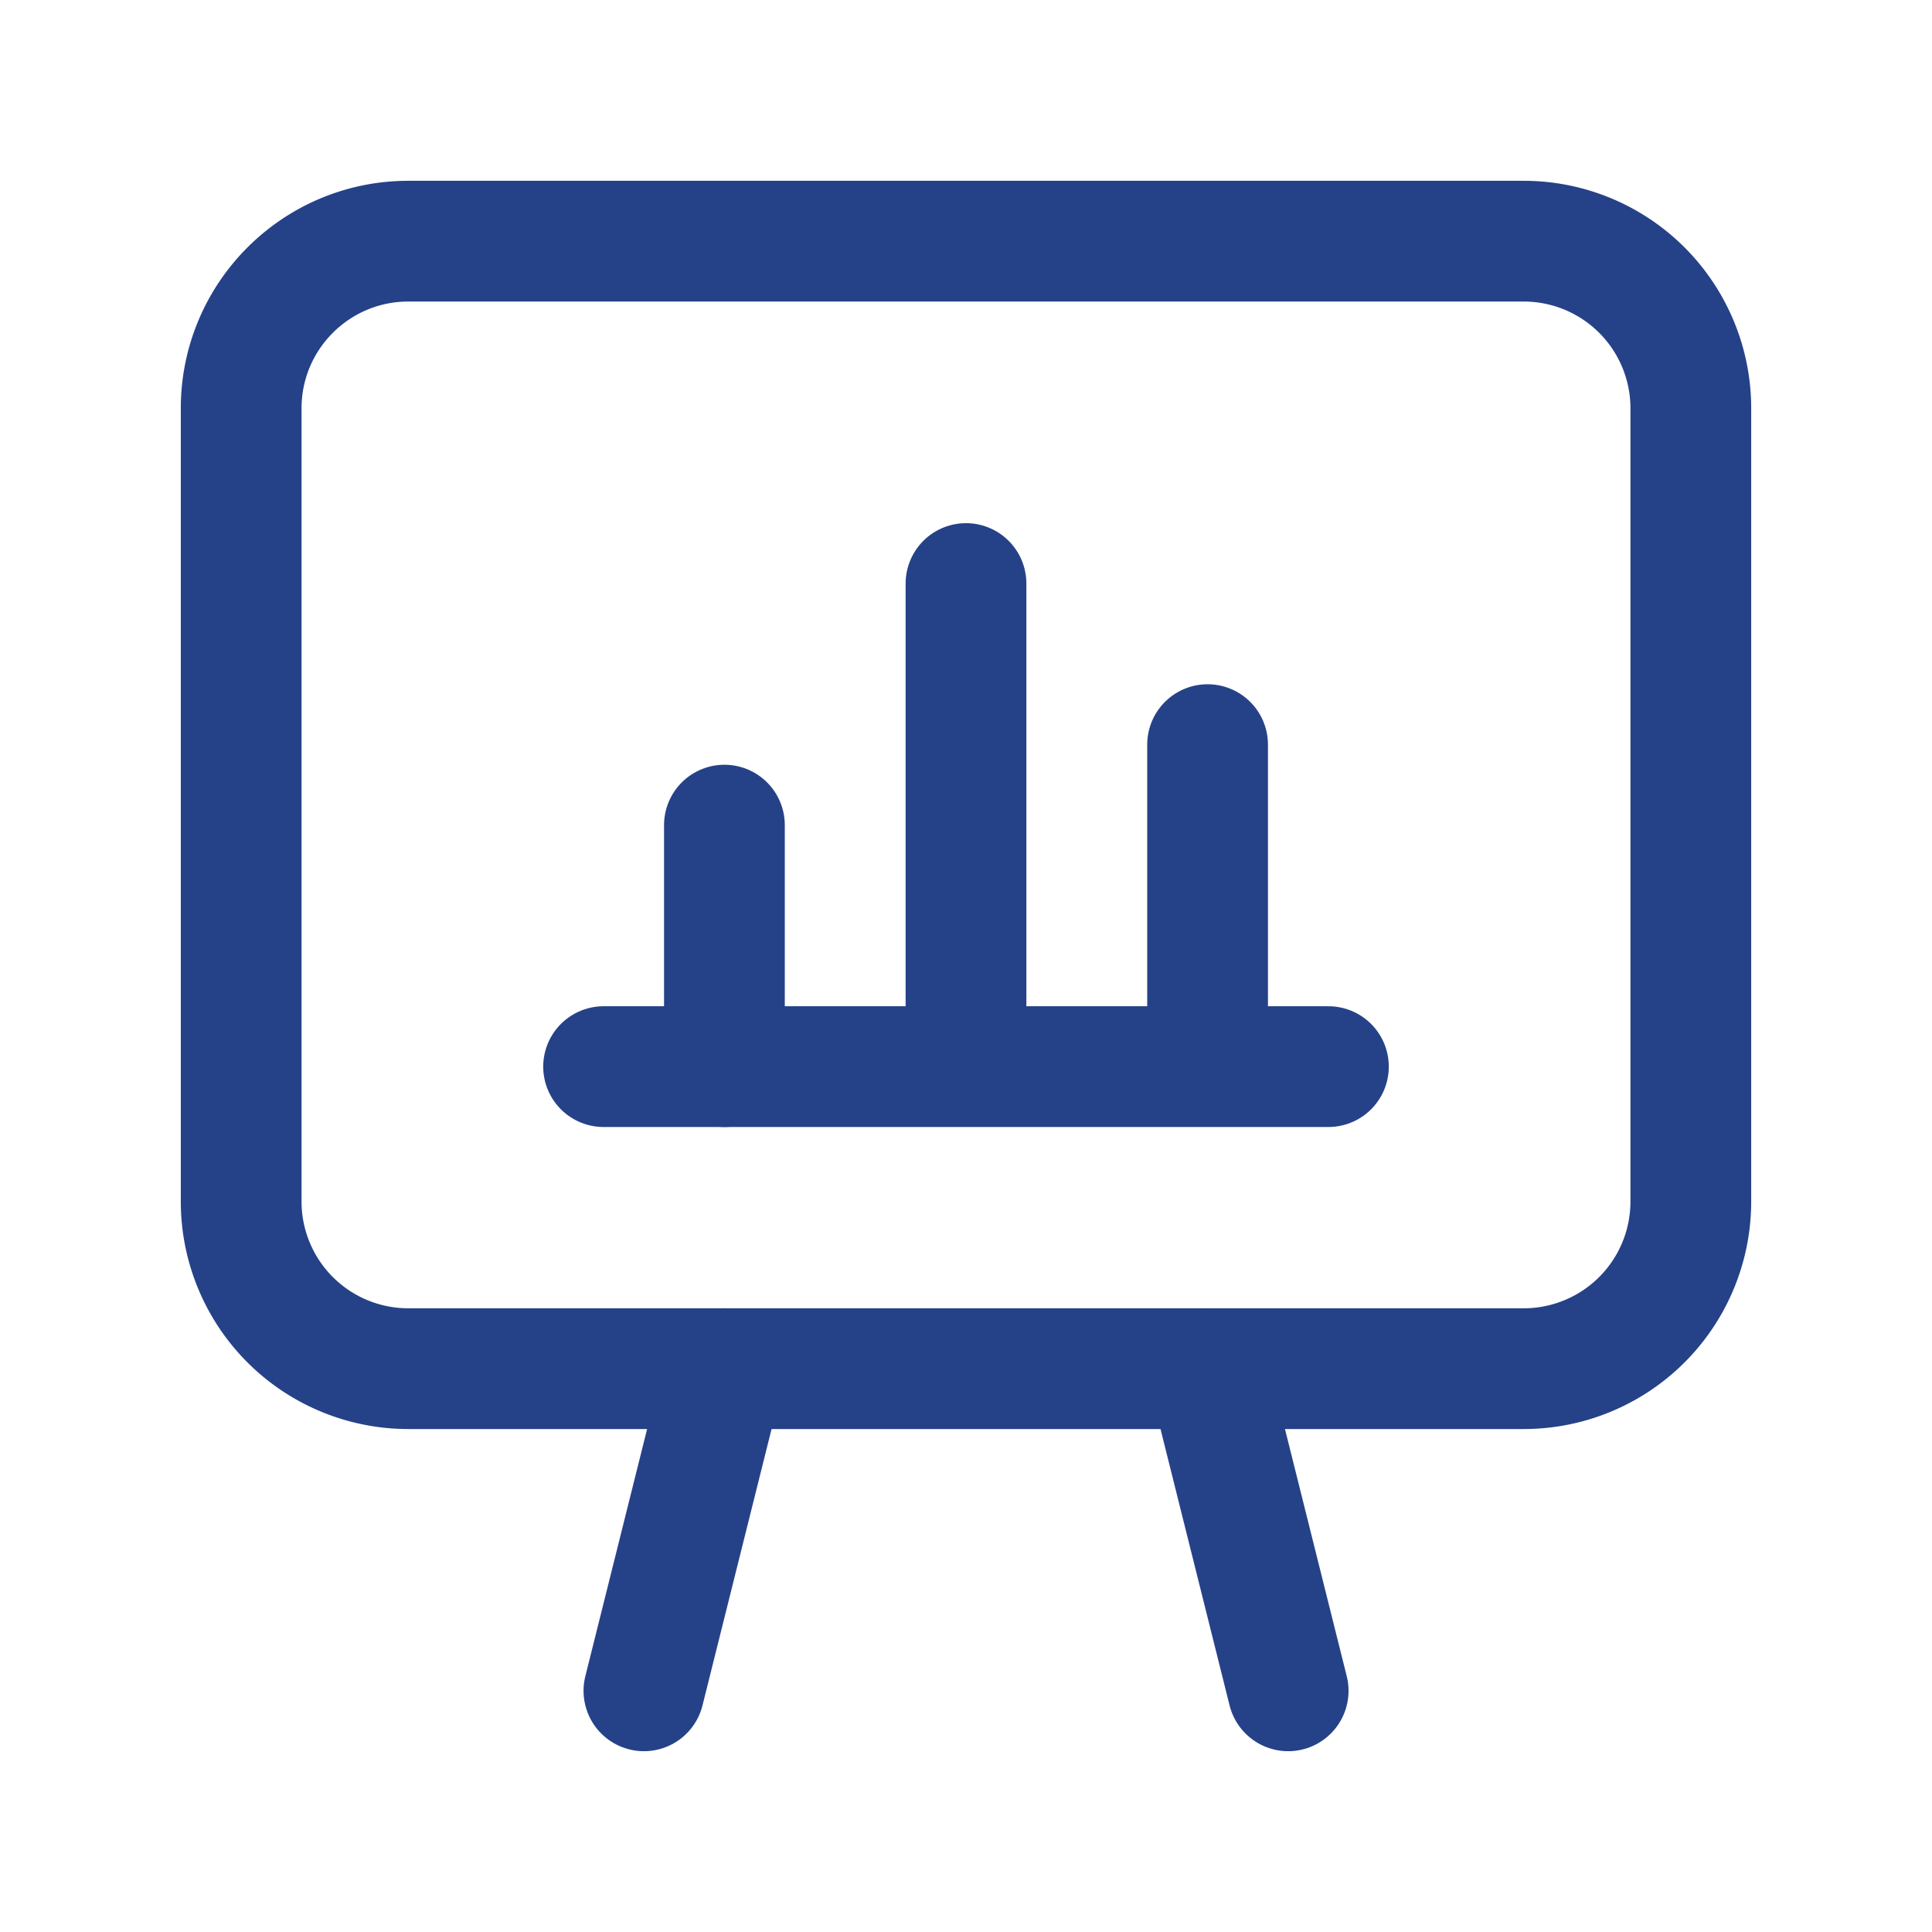
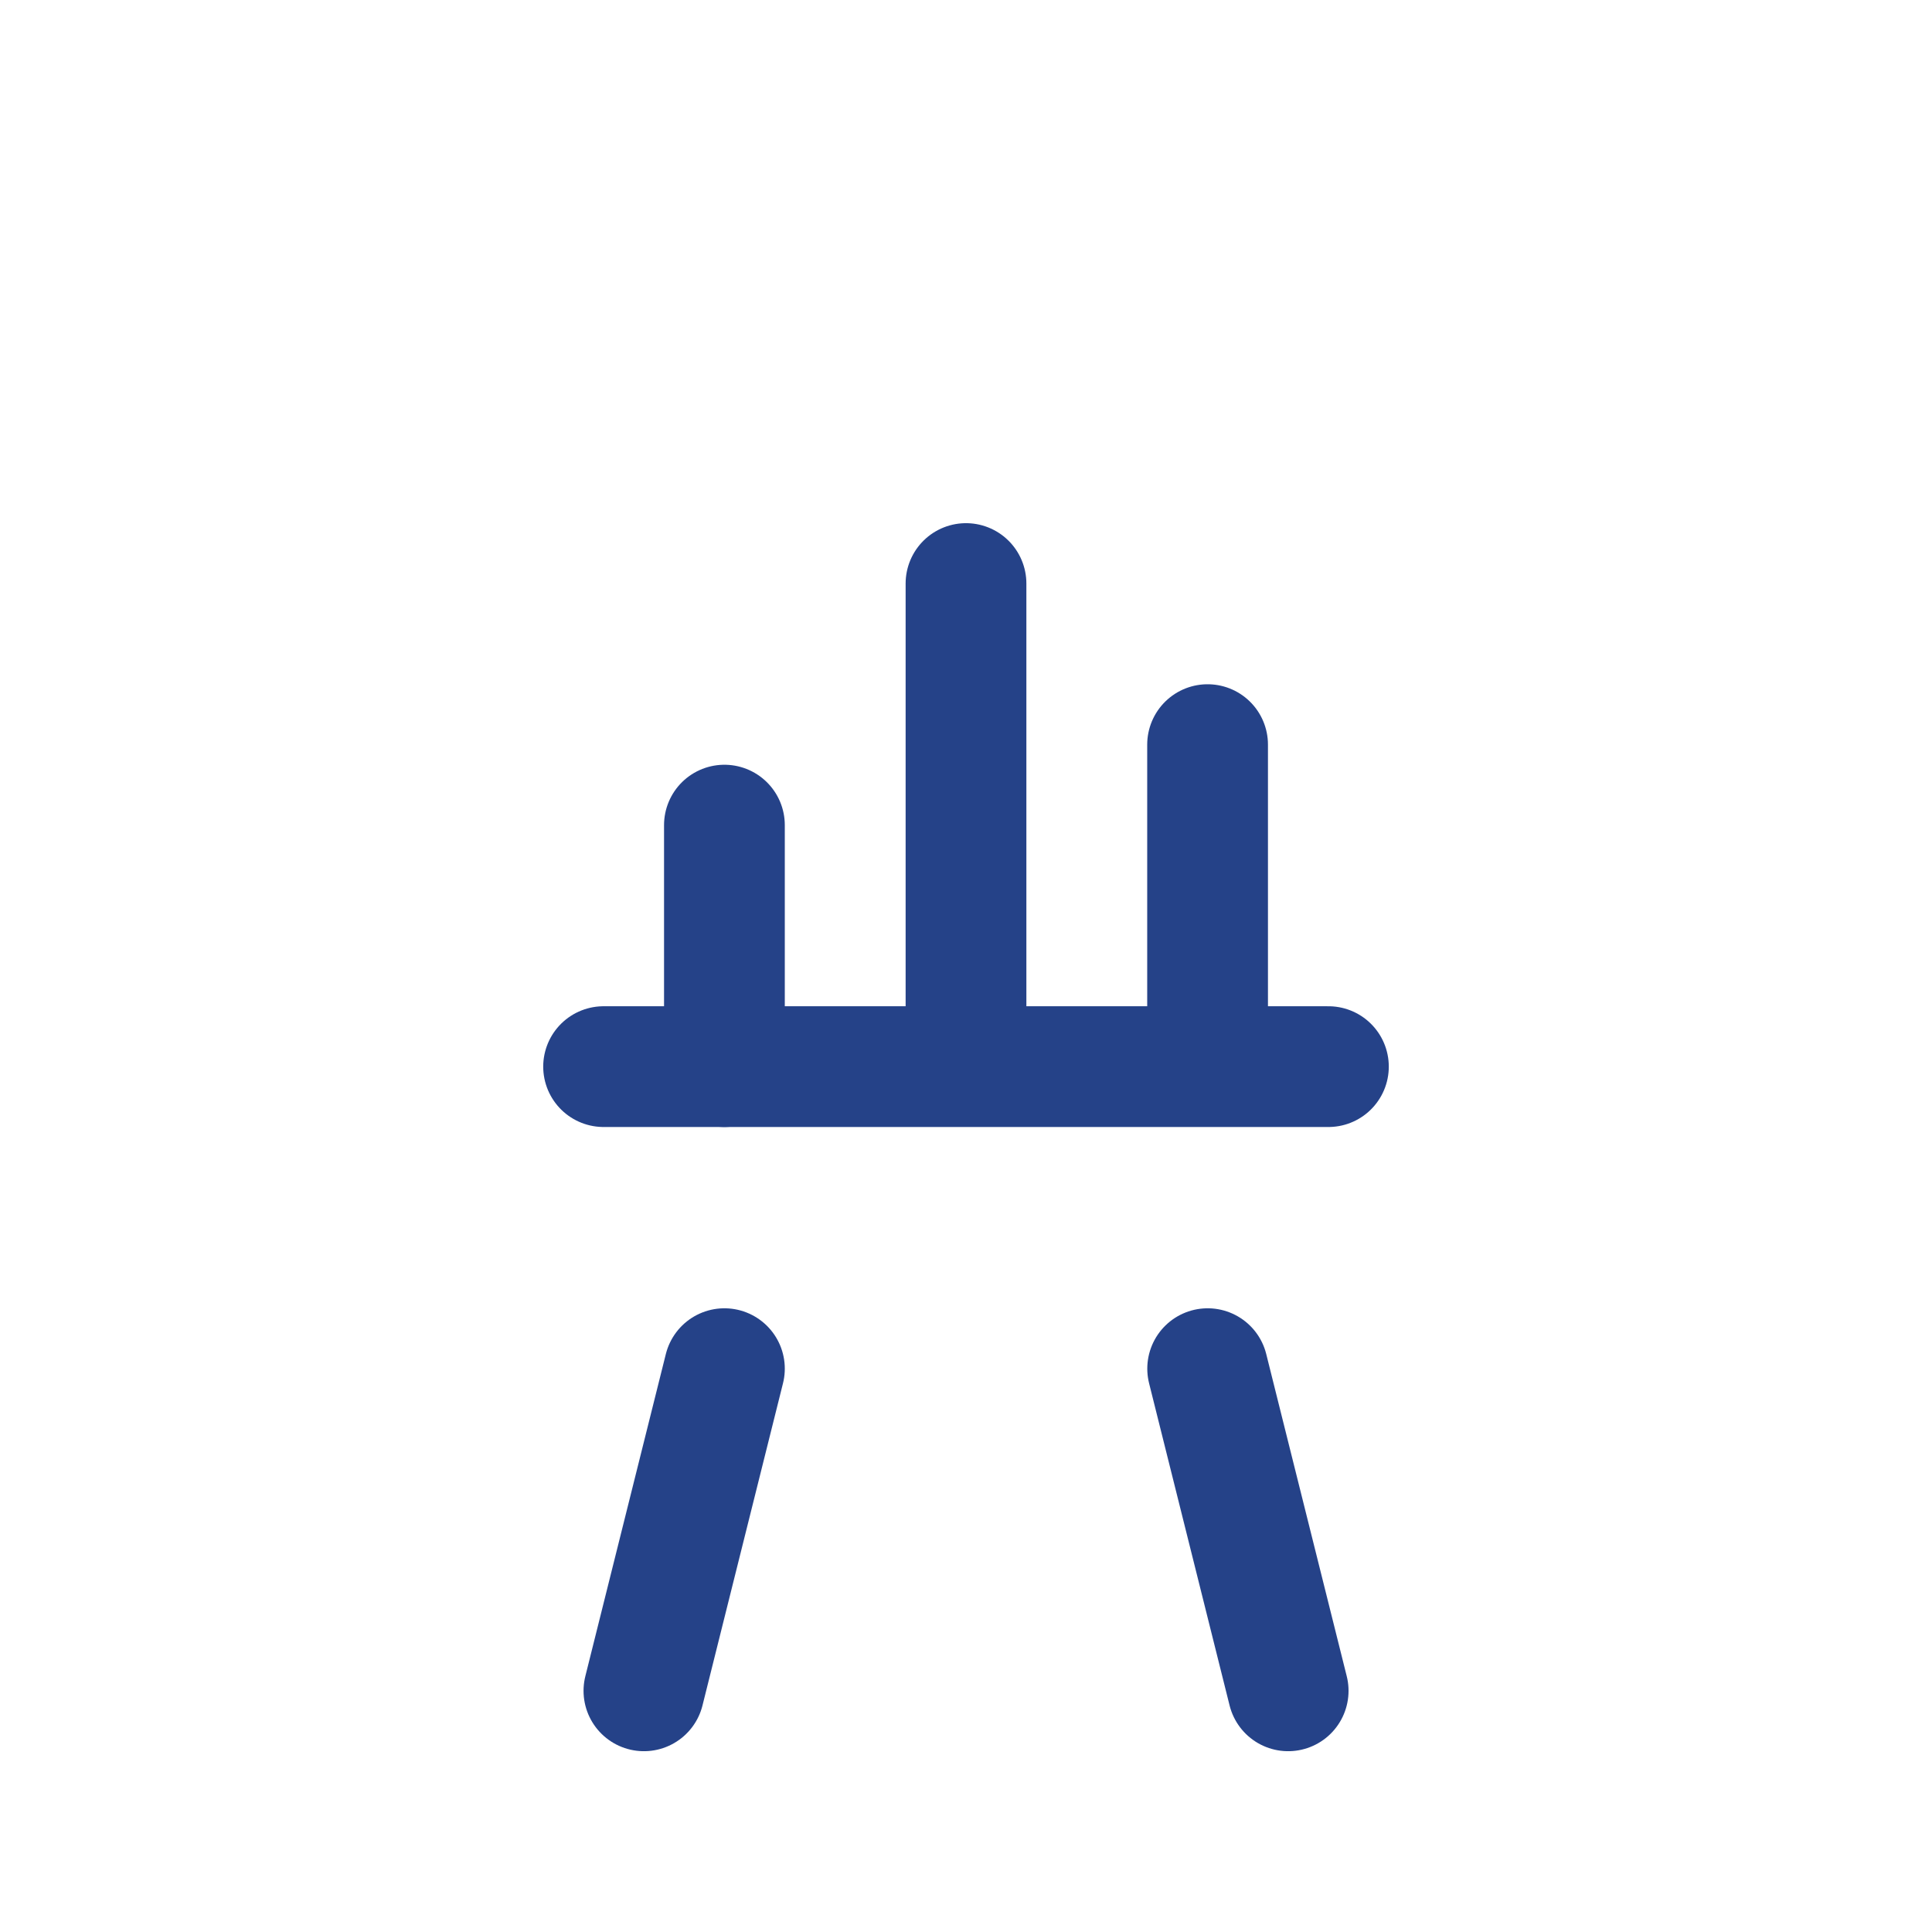
<svg xmlns="http://www.w3.org/2000/svg" width="24" height="24" viewBox="0 0 24 24" fill="none">
  <path d="M7.498 13.25h9.004m-4.502 0V7.249m3.001 6.001v-4m1.001 11.754l-1-4.002m-7.003 4.002l1-4.002" stroke="#254288" stroke-width="1.5" stroke-linecap="round" stroke-linejoin="round" />
-   <path clip-rule="evenodd" d="M18.928 17.002H5.072a2.076 2.076 0 01-2.076-2.076V5.072c0-1.146.93-2.076 2.076-2.076h13.855a2.076 2.076 0 012.077 2.076v9.853a2.076 2.076 0 01-2.076 2.077z" stroke="#254288" stroke-width="1.5" stroke-linecap="round" stroke-linejoin="round" />
  <path d="M8.999 13.25v-3" stroke="#254288" stroke-width="1.5" stroke-linecap="round" stroke-linejoin="round" />
</svg>